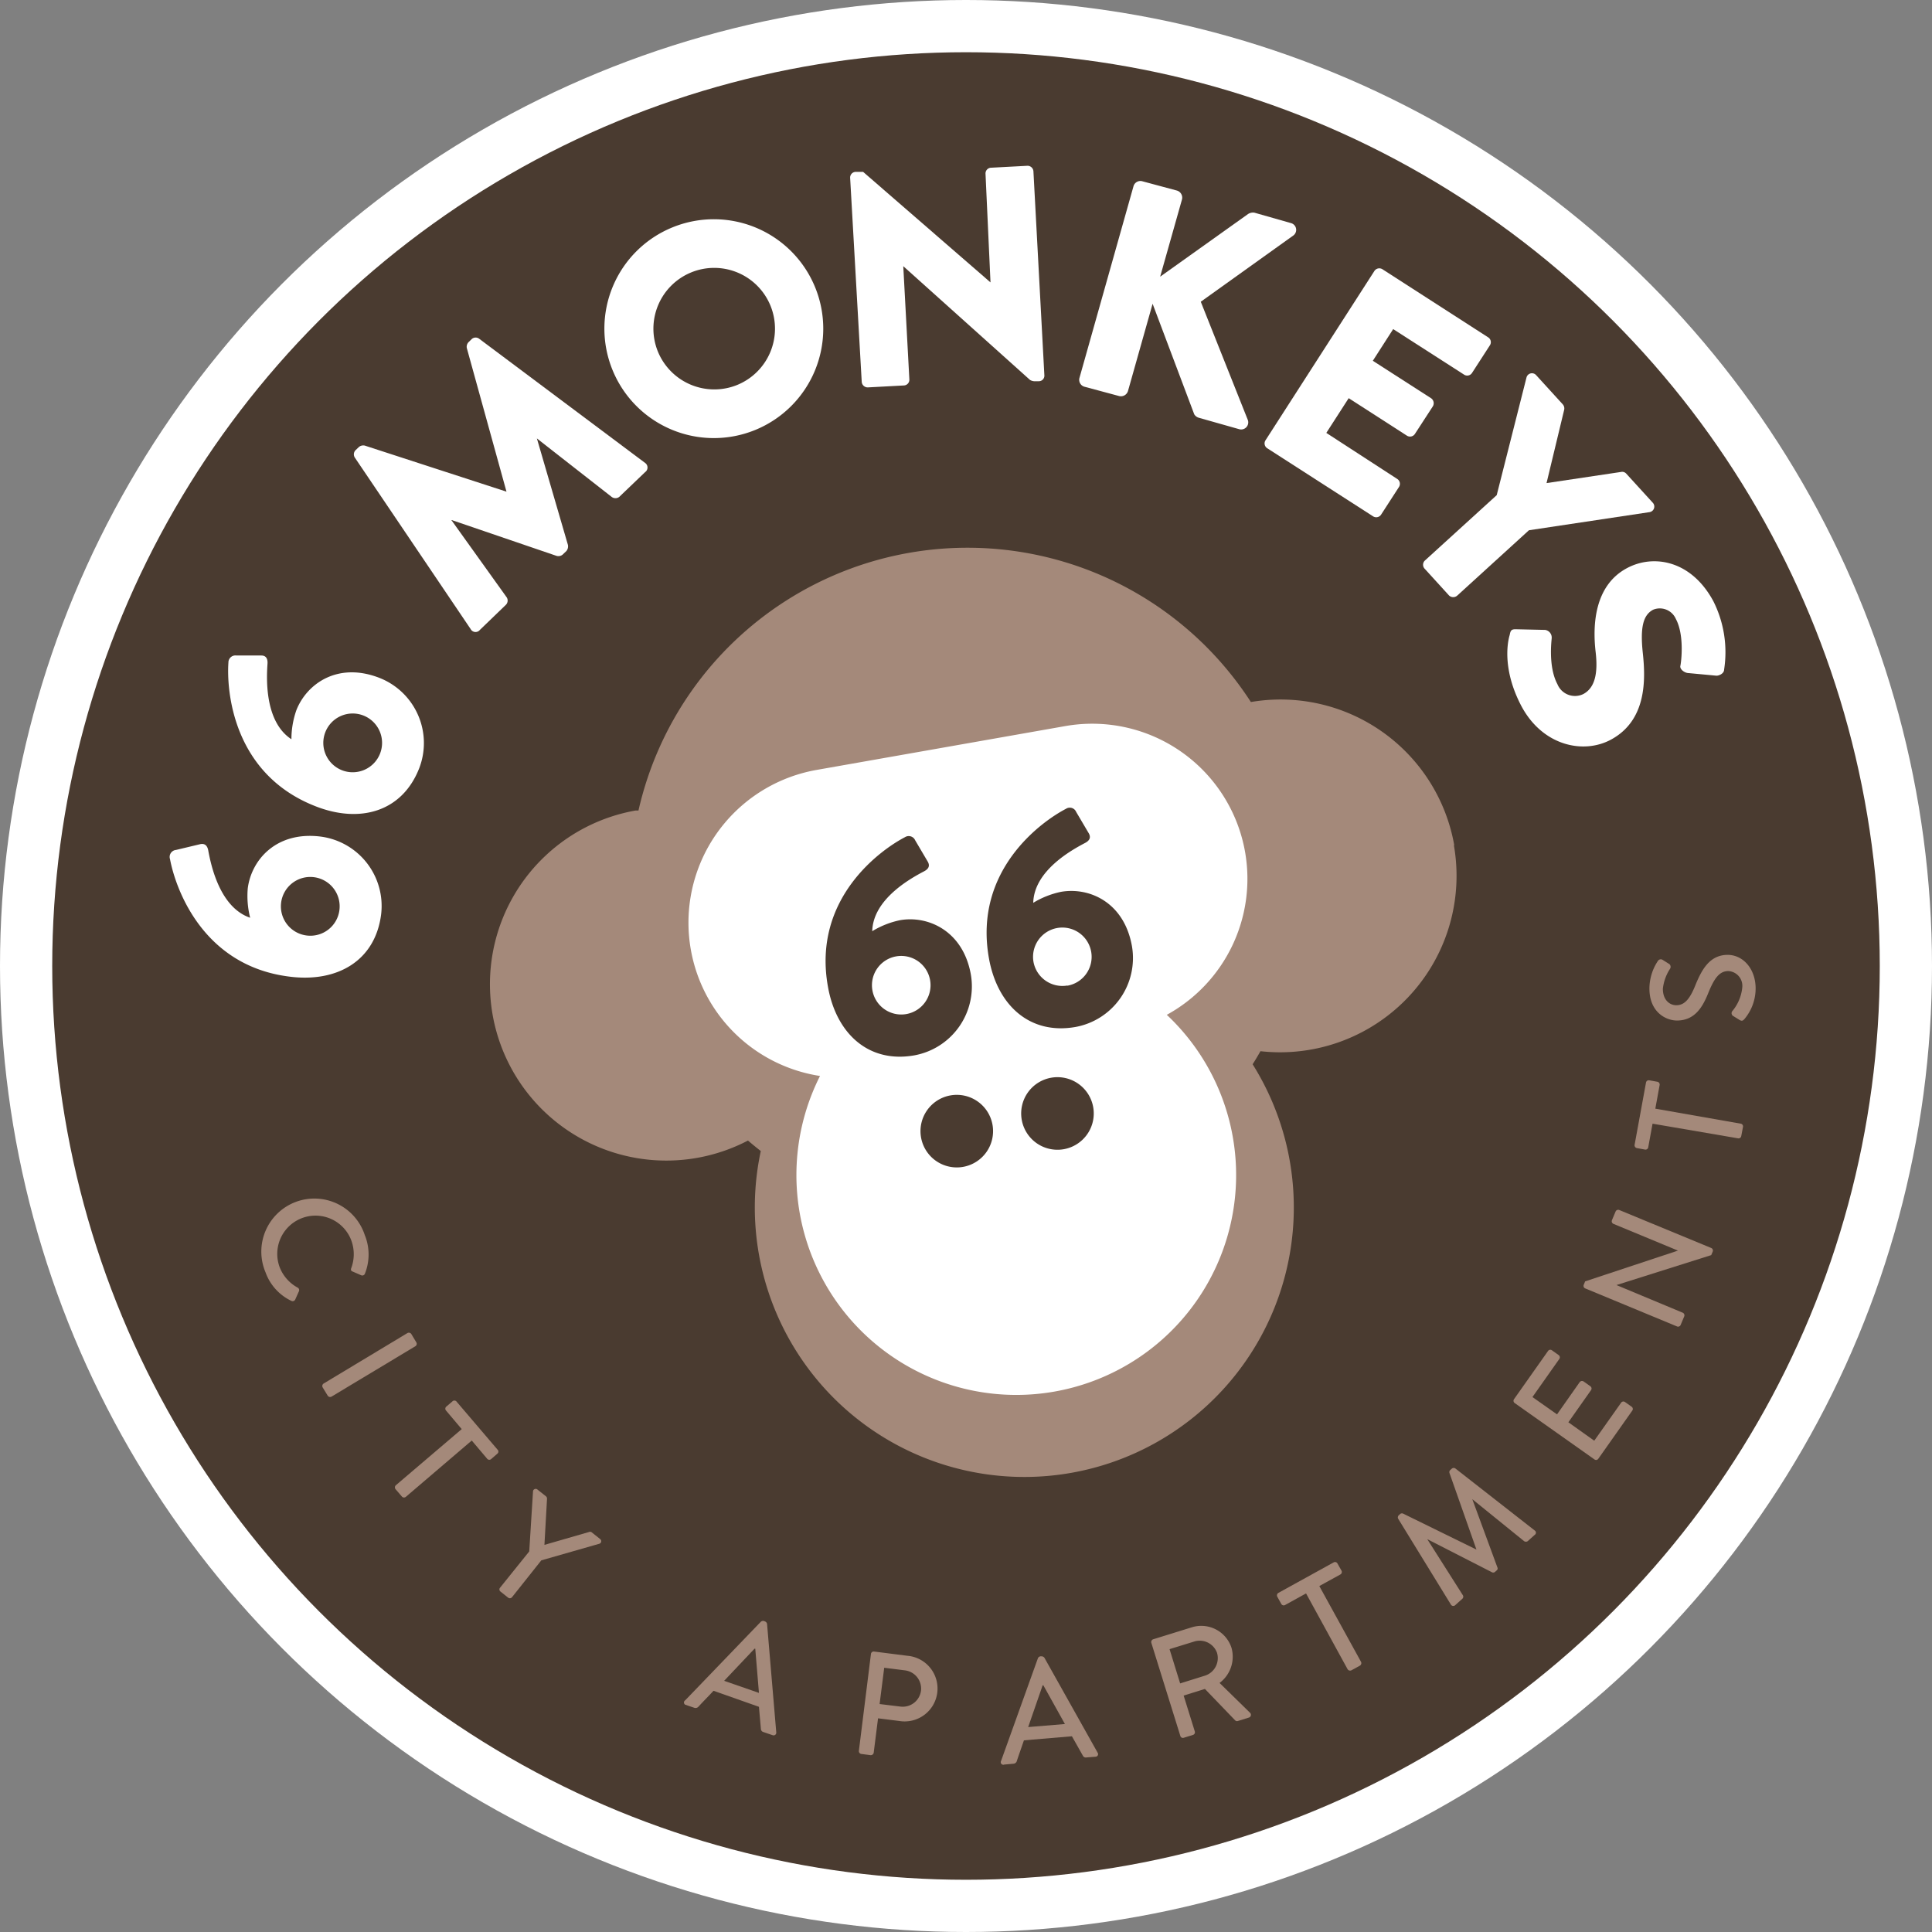
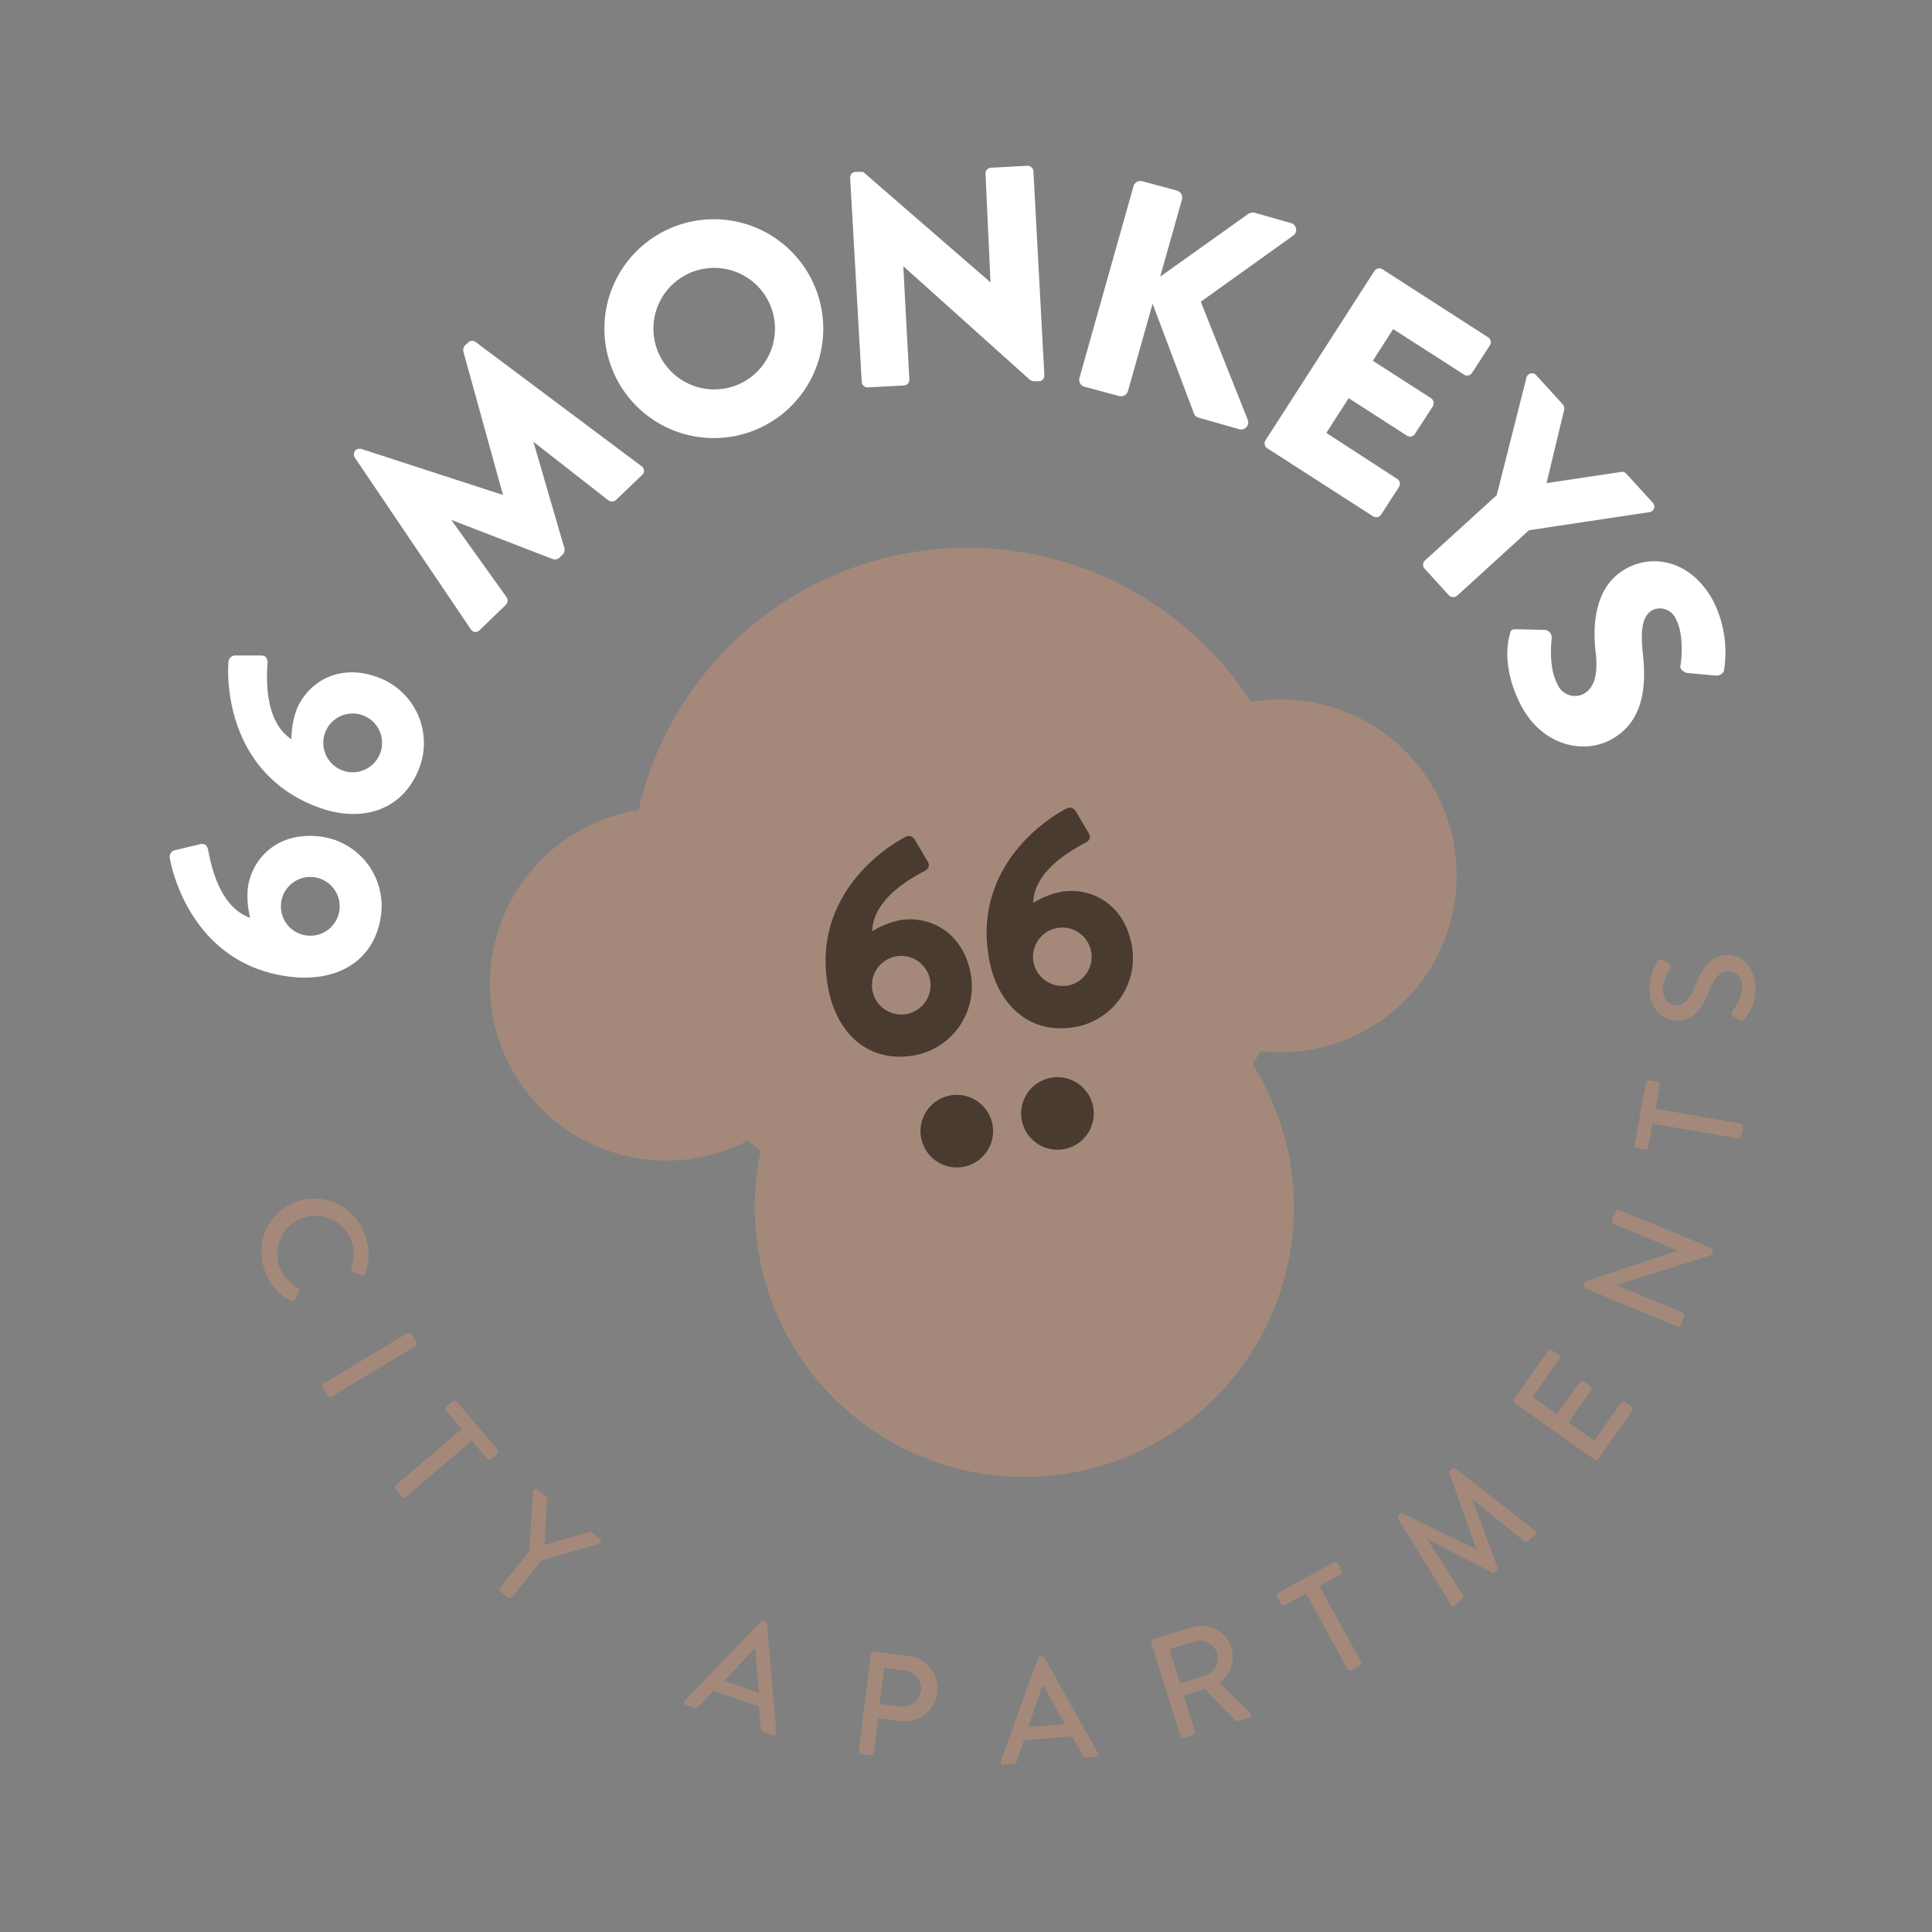
<svg xmlns="http://www.w3.org/2000/svg" width="74mm" height="74mm" viewBox="0 0 209.76 209.76">
  <rect x="0" y="0" width="209.76" height="209.76" fill="#808080" stroke="none" />
  <g id="Ebene_2" data-name="Ebene 2">
    <g id="Logo">
-       <circle cx="104.88" cy="104.88" r="104.88" style="fill: #fff" />
-       <circle cx="104.88" cy="104.88" r="99.21" style="fill: #4a3b30" />
      <g>
        <g>
          <path d="M18.46,93.28a.76.76,0,0,1,.65-1l2.64-.63c.41-.08.76.06.87.74.3,1.6,1.26,6.14,4.54,7.25a9.58,9.58,0,0,1-.26-3.19c.39-3.07,3.08-6.23,7.92-5.62a7.6,7.6,0,0,1,6.56,8.44c-.64,5.07-4.79,7.41-9.9,6.77C21.86,104.88,19,96.21,18.46,93.28Zm18.39,5.54a3.19,3.19,0,1,0-3.54,2.75A3.18,3.18,0,0,0,36.85,98.82Z" style="fill: #fff" />
          <path d="M24.8,71.93a.76.76,0,0,1,.87-.76l2.71,0c.42,0,.72.25.66.94-.11,1.62-.3,6.26,2.6,8.15a9.53,9.53,0,0,1,.54-3.16c1.14-2.89,4.53-5.28,9.07-3.48a7.6,7.6,0,0,1,4.26,9.8c-1.87,4.76-6.48,6-11.27,4.11C25.22,84,24.59,74.9,24.8,71.93Zm16.45,9.92a3.19,3.19,0,1,0-4.11,1.78A3.19,3.19,0,0,0,41.25,81.85Z" style="fill: #fff" />
-           <path d="M38.53,49.69a.65.65,0,0,1,.06-.8l.38-.36a.74.74,0,0,1,.64-.15l15.38,5,0,0-4.31-15.6a.73.73,0,0,1,.18-.62l.38-.37a.64.64,0,0,1,.8,0l18,13.47a.61.61,0,0,1,0,1l-2.81,2.69a.68.68,0,0,1-.82,0l-8.12-6.35,0,0,3.37,11.56a.81.81,0,0,1-.16.66l-.43.41a.73.73,0,0,1-.65.12L49.06,56.47l-.05,0,6,8.38a.65.65,0,0,1-.09.82L52.1,68.39a.6.6,0,0,1-1-.09Z" style="fill: #fff" />
+           <path d="M38.53,49.69a.65.65,0,0,1,.06-.8a.74.74,0,0,1,.64-.15l15.38,5,0,0-4.31-15.6a.73.73,0,0,1,.18-.62l.38-.37a.64.64,0,0,1,.8,0l18,13.47a.61.61,0,0,1,0,1l-2.81,2.69a.68.68,0,0,1-.82,0l-8.12-6.35,0,0,3.37,11.56a.81.81,0,0,1-.16.66l-.43.41a.73.73,0,0,1-.65.12L49.06,56.47l-.05,0,6,8.38a.65.65,0,0,1-.09.82L52.1,68.39a.6.6,0,0,1-1-.09Z" style="fill: #fff" />
          <path d="M73,24.69a11.88,11.88,0,1,1-6.49,15.5A11.87,11.87,0,0,1,73,24.69Zm7,17.12a6.6,6.6,0,1,0-8.56-3.61A6.62,6.62,0,0,0,80,41.81Z" style="fill: #fff" />
          <path d="M92.3,19.29a.62.62,0,0,1,.59-.63l.82,0,13.83,12h0L107,18.87a.62.62,0,0,1,.59-.66l3.95-.21a.64.64,0,0,1,.66.59l1.19,22.18a.6.6,0,0,1-.59.62l-.53,0a1,1,0,0,1-.44-.14L98.07,28.9h0l.66,12.29a.62.62,0,0,1-.59.66l-3.92.21a.65.65,0,0,1-.66-.59Z" style="fill: #fff" />
          <path d="M123.06,20.24a.78.78,0,0,1,1-.55l3.72,1a.8.8,0,0,1,.54,1l-2.36,8.35,9.54-6.8a1,1,0,0,1,.69-.15l4,1.14a.76.76,0,0,1,.24,1.33l-10.06,7.2,5.11,12.84a.77.77,0,0,1-.93,1l-4.38-1.24a.86.86,0,0,1-.51-.38l-4.52-12-2.67,9.46a.8.8,0,0,1-1,.55l-3.72-1a.78.78,0,0,1-.54-1Z" style="fill: #fff" />
          <path d="M149.22,29.42a.64.64,0,0,1,.87-.19l11.49,7.4a.62.62,0,0,1,.18.86l-1.94,3a.62.62,0,0,1-.87.18l-7.69-4.94-2.21,3.44,6.33,4.07a.66.66,0,0,1,.19.87l-1.95,3a.63.63,0,0,1-.87.19l-6.32-4.07L144,47,151.7,52a.63.63,0,0,1,.19.87l-1.94,3a.63.63,0,0,1-.87.19l-11.49-7.39a.62.62,0,0,1-.19-.87Z" style="fill: #fff" />
          <path d="M162.5,53.76,165.73,41a.61.61,0,0,1,1.06-.26l2.89,3.17a.67.67,0,0,1,.14.6l-1.91,7.94L176,51.24a.59.59,0,0,1,.57.19l2.89,3.17a.61.61,0,0,1-.35,1L166,57.57l-7.78,7.09a.66.66,0,0,1-.89,0l-2.64-2.9a.63.63,0,0,1,0-.89Z" style="fill: #fff" />
          <path d="M164.62,68.32l3.14.07a.84.84,0,0,1,.71.89c0,.15-.41,3.07.62,5a2.06,2.06,0,0,0,2.82,1.07c1.22-.66,1.61-2.17,1.33-4.57-.35-3-.1-7.22,3.39-9.09,2.88-1.55,7-.87,9.4,3.6a12.33,12.33,0,0,1,1.16,7.4c0,.45-.57.68-.84.67l-3-.28c-.43,0-1-.41-.91-.79s.46-3.32-.49-5.09a1.9,1.9,0,0,0-2.47-1c-1.07.57-1.42,1.88-1.12,4.68s.48,7.31-3.47,9.43c-3,1.61-7.41.65-9.7-3.63-2-3.78-1.59-6.71-1.28-7.74C164,68.45,164.09,68.3,164.62,68.32Z" style="fill: #fff" />
        </g>
        <g>
          <path d="M39.62,134.13a5.6,5.6,0,0,1,0,4.15.3.3,0,0,1-.42.17l-.92-.4c-.17-.06-.22-.19-.14-.38a4.33,4.33,0,0,0,0-3,4.15,4.15,0,0,0-7.77,2.93,4.29,4.29,0,0,0,1.95,2.2.31.31,0,0,1,.15.36l-.42.94a.31.31,0,0,1-.41.14,5.47,5.47,0,0,1-2.81-3.1,5.76,5.76,0,1,1,10.79-4Z" style="fill: #a4897a" />
          <path d="M44.24,144.73a.32.32,0,0,1,.42.11l.54.9a.31.31,0,0,1-.1.42L36,151.63a.31.31,0,0,1-.42-.1l-.55-.9a.32.32,0,0,1,.11-.42Z" style="fill: #a4897a" />
          <path d="M50.13,155.16l-1.69-2a.3.3,0,0,1,0-.43l.68-.58a.3.3,0,0,1,.43,0l4.47,5.24a.29.29,0,0,1,0,.42l-.68.59a.3.3,0,0,1-.43,0l-1.69-2-7.14,6.1a.31.31,0,0,1-.43,0l-.69-.8a.32.32,0,0,1,0-.43Z" style="fill: #a4897a" />
          <path d="M57.46,168.44l.41-6.51a.29.29,0,0,1,.48-.21l.93.74a.32.32,0,0,1,.11.27l-.28,5,4.81-1.39a.35.35,0,0,1,.29,0l.94.75a.29.29,0,0,1-.09.52l-6.29,1.8-3.18,4a.3.3,0,0,1-.42.05l-.83-.66a.29.29,0,0,1-.05-.42Z" style="fill: #a4897a" />
          <path d="M74.4,184.6l8.21-8.53a.39.39,0,0,1,.32-.08l.15.06a.37.37,0,0,1,.2.25l1,11.79a.29.29,0,0,1-.4.3l-1-.34a.37.37,0,0,1-.27-.35l-.21-2.39-4.93-1.74c-.55.59-1.11,1.15-1.65,1.74a.42.42,0,0,1-.43.11l-1-.34A.28.28,0,0,1,74.4,184.6Zm8-.8L82,179l-.08,0-3.3,3.49Z" style="fill: #a4897a" />
          <path d="M94.56,179.57a.3.3,0,0,1,.34-.26l3.62.46a3.57,3.57,0,1,1-.88,7.08l-2.31-.29-.47,3.73a.32.32,0,0,1-.34.27l-1-.13a.31.31,0,0,1-.27-.34Zm3.16,5.71a2,2,0,0,0,2.28-1.77,2,2,0,0,0-1.78-2.16L96,181.07l-.5,3.94Z" style="fill: #a4897a" />
          <path d="M108.69,191.18l4-11.15a.38.38,0,0,1,.25-.2h.16a.38.38,0,0,1,.29.15l5.78,10.31a.28.28,0,0,1-.23.44l-1,.08a.35.35,0,0,1-.38-.21l-1.18-2.09-5.21.44c-.26.76-.53,1.51-.78,2.27a.4.4,0,0,1-.35.27l-1,.09A.28.28,0,0,1,108.69,191.18Zm6.93-4-2.34-4.2h-.08l-1.57,4.53Z" style="fill: #a4897a" />
          <path d="M125,178.36a.32.32,0,0,1,.2-.38l4.16-1.29a3.45,3.45,0,0,1,4.35,2.23,3.56,3.56,0,0,1-1.3,3.8l3.3,3.23a.31.31,0,0,1-.12.53l-1.19.37a.3.3,0,0,1-.29-.06l-3.29-3.42-2.31.72,1.21,3.89a.3.3,0,0,1-.19.38l-1,.31a.29.29,0,0,1-.38-.2Zm5.85,3.56a2,2,0,0,0,1.28-2.48,2,2,0,0,0-2.43-1.23l-2.72.84,1.15,3.72Z" style="fill: #a4897a" />
          <path d="M141.8,173l-2.28,1.26a.3.3,0,0,1-.41-.12l-.43-.78a.31.31,0,0,1,.12-.42l6-3.31a.3.3,0,0,1,.41.12l.44.78a.31.31,0,0,1-.12.41l-2.29,1.26,4.53,8.23a.32.32,0,0,1-.12.41l-.93.51a.32.32,0,0,1-.41-.12Z" style="fill: #a4897a" />
          <path d="M151.8,164.89a.32.32,0,0,1,.06-.37l.19-.17a.33.33,0,0,1,.32,0l7.93,3.89,0,0-2.93-8.32a.3.3,0,0,1,.08-.31l.19-.17a.31.31,0,0,1,.38,0l8.61,6.73a.28.28,0,0,1,0,.47l-.77.69a.35.35,0,0,1-.38,0l-5.63-4.56,0,0,2.73,7.42a.26.26,0,0,1-.08.31l-.22.19a.3.3,0,0,1-.32,0l-7-3.58,0,0,3.88,6.11a.31.31,0,0,1-.07.36l-.77.69a.3.3,0,0,1-.48-.07Z" style="fill: #a4897a" />
          <path d="M164.45,152.33a.3.3,0,0,1-.07-.42l3.69-5.23a.3.3,0,0,1,.42-.08l.73.52a.3.3,0,0,1,.08.42l-2.92,4.14,2.67,1.88,2.46-3.5a.32.32,0,0,1,.43-.07l.73.52a.3.3,0,0,1,.07.42l-2.46,3.49,2.81,2,2.92-4.13a.3.3,0,0,1,.42-.07l.72.51a.3.3,0,0,1,.07.42l-3.69,5.23a.29.29,0,0,1-.42.07Z" style="fill: #a4897a" />
          <path d="M172.1,139.88a.3.3,0,0,1-.15-.39l.15-.37,10.08-3.34h0l-7-2.9a.31.31,0,0,1-.17-.4l.4-.95a.31.31,0,0,1,.39-.16l10,4.13a.3.3,0,0,1,.15.39l-.16.38-10.29,3.25v0l7.19,3a.31.31,0,0,1,.17.4l-.39.93a.3.3,0,0,1-.4.16Z" style="fill: #a4897a" />
          <path d="M179.42,122l-.47,2.57a.3.3,0,0,1-.35.24l-.88-.16a.31.31,0,0,1-.25-.35l1.24-6.77a.3.3,0,0,1,.35-.24l.89.16a.31.31,0,0,1,.24.35l-.47,2.57L189,122a.3.3,0,0,1,.24.35l-.19,1a.3.3,0,0,1-.35.24Z" style="fill: #a4897a" />
          <path d="M188.87,110.74l-.66-.41a.36.36,0,0,1-.14-.54,4.71,4.71,0,0,0,1.09-2.57,1.61,1.61,0,0,0-1.51-1.79c-1,0-1.56.84-2.2,2.43s-1.51,2.93-3.37,2.94c-1.24,0-3-.93-3-3.47a5.46,5.46,0,0,1,.92-3,.37.37,0,0,1,.54-.1l.62.39a.39.39,0,0,1,.16.56,4.93,4.93,0,0,0-.78,2.17c0,1.34.86,1.8,1.46,1.79.91,0,1.46-.72,2-2,.74-1.86,1.6-3.45,3.56-3.47,1.66,0,3,1.46,3.05,3.54a5.17,5.17,0,0,1-1.23,3.45C189.25,110.79,189.14,110.9,188.87,110.74Z" style="fill: #a4897a" />
        </g>
        <path d="M157.89,91.77a19.15,19.15,0,0,0-22.08-15.55A36.63,36.63,0,0,0,69.32,88L69,88a19.15,19.15,0,1,0,12.21,35.83c.45.39.92.77,1.39,1.14A29.26,29.26,0,1,0,136,115.55c.3-.47.58-.94.85-1.42a19.16,19.16,0,0,0,21-22.36Z" style="fill: #a4897a" />
-         <path d="M135.18,92.5a16.85,16.85,0,0,0-19.51-13.67l-27,4.76a16.84,16.84,0,0,0,.36,33.23,23.87,23.87,0,1,0,37.65-6.64A16.83,16.83,0,0,0,135.18,92.5Z" style="fill: #fff" />
        <g>
          <path d="M107.76,122.13a3.94,3.94,0,1,1-4.57-3.2A3.94,3.94,0,0,1,107.76,122.13Z" style="fill: #4a3b30" />
          <path d="M118.69,120.2a3.94,3.94,0,1,1-4.56-3.19A3.94,3.94,0,0,1,118.69,120.2Z" style="fill: #4a3b30" />
        </g>
        <g>
          <path d="M98.26,90.89a.76.76,0,0,1,1.1.34l1.38,2.34c.2.37.17.74-.45,1.05-1.44.76-5.5,3-5.59,6.48a9.49,9.49,0,0,1,3-1.19c3-.54,6.86,1.1,7.71,5.91a7.61,7.61,0,0,1-6.13,8.76c-5,.89-8.5-2.39-9.39-7.46C88.17,97.56,95.62,92.26,98.26,90.89Zm.13,19.21a3.18,3.18,0,1,0-3.67-2.57A3.18,3.18,0,0,0,98.39,110.1Z" style="fill: #4a3b30" />
          <path d="M115.74,87.81a.75.75,0,0,1,1.1.34l1.38,2.34c.2.37.17.74-.45,1.05-1.44.76-5.5,3-5.59,6.48a9.59,9.59,0,0,1,3-1.19c3.06-.54,6.87,1.1,7.72,5.91a7.61,7.61,0,0,1-6.13,8.76c-5,.88-8.5-2.39-9.4-7.46C105.66,94.48,113.1,89.18,115.74,87.81Zm.14,19.21a3.18,3.18,0,1,0-3.67-2.57A3.19,3.19,0,0,0,115.88,107Z" style="fill: #4a3b30" />
        </g>
      </g>
    </g>
  </g>
</svg>